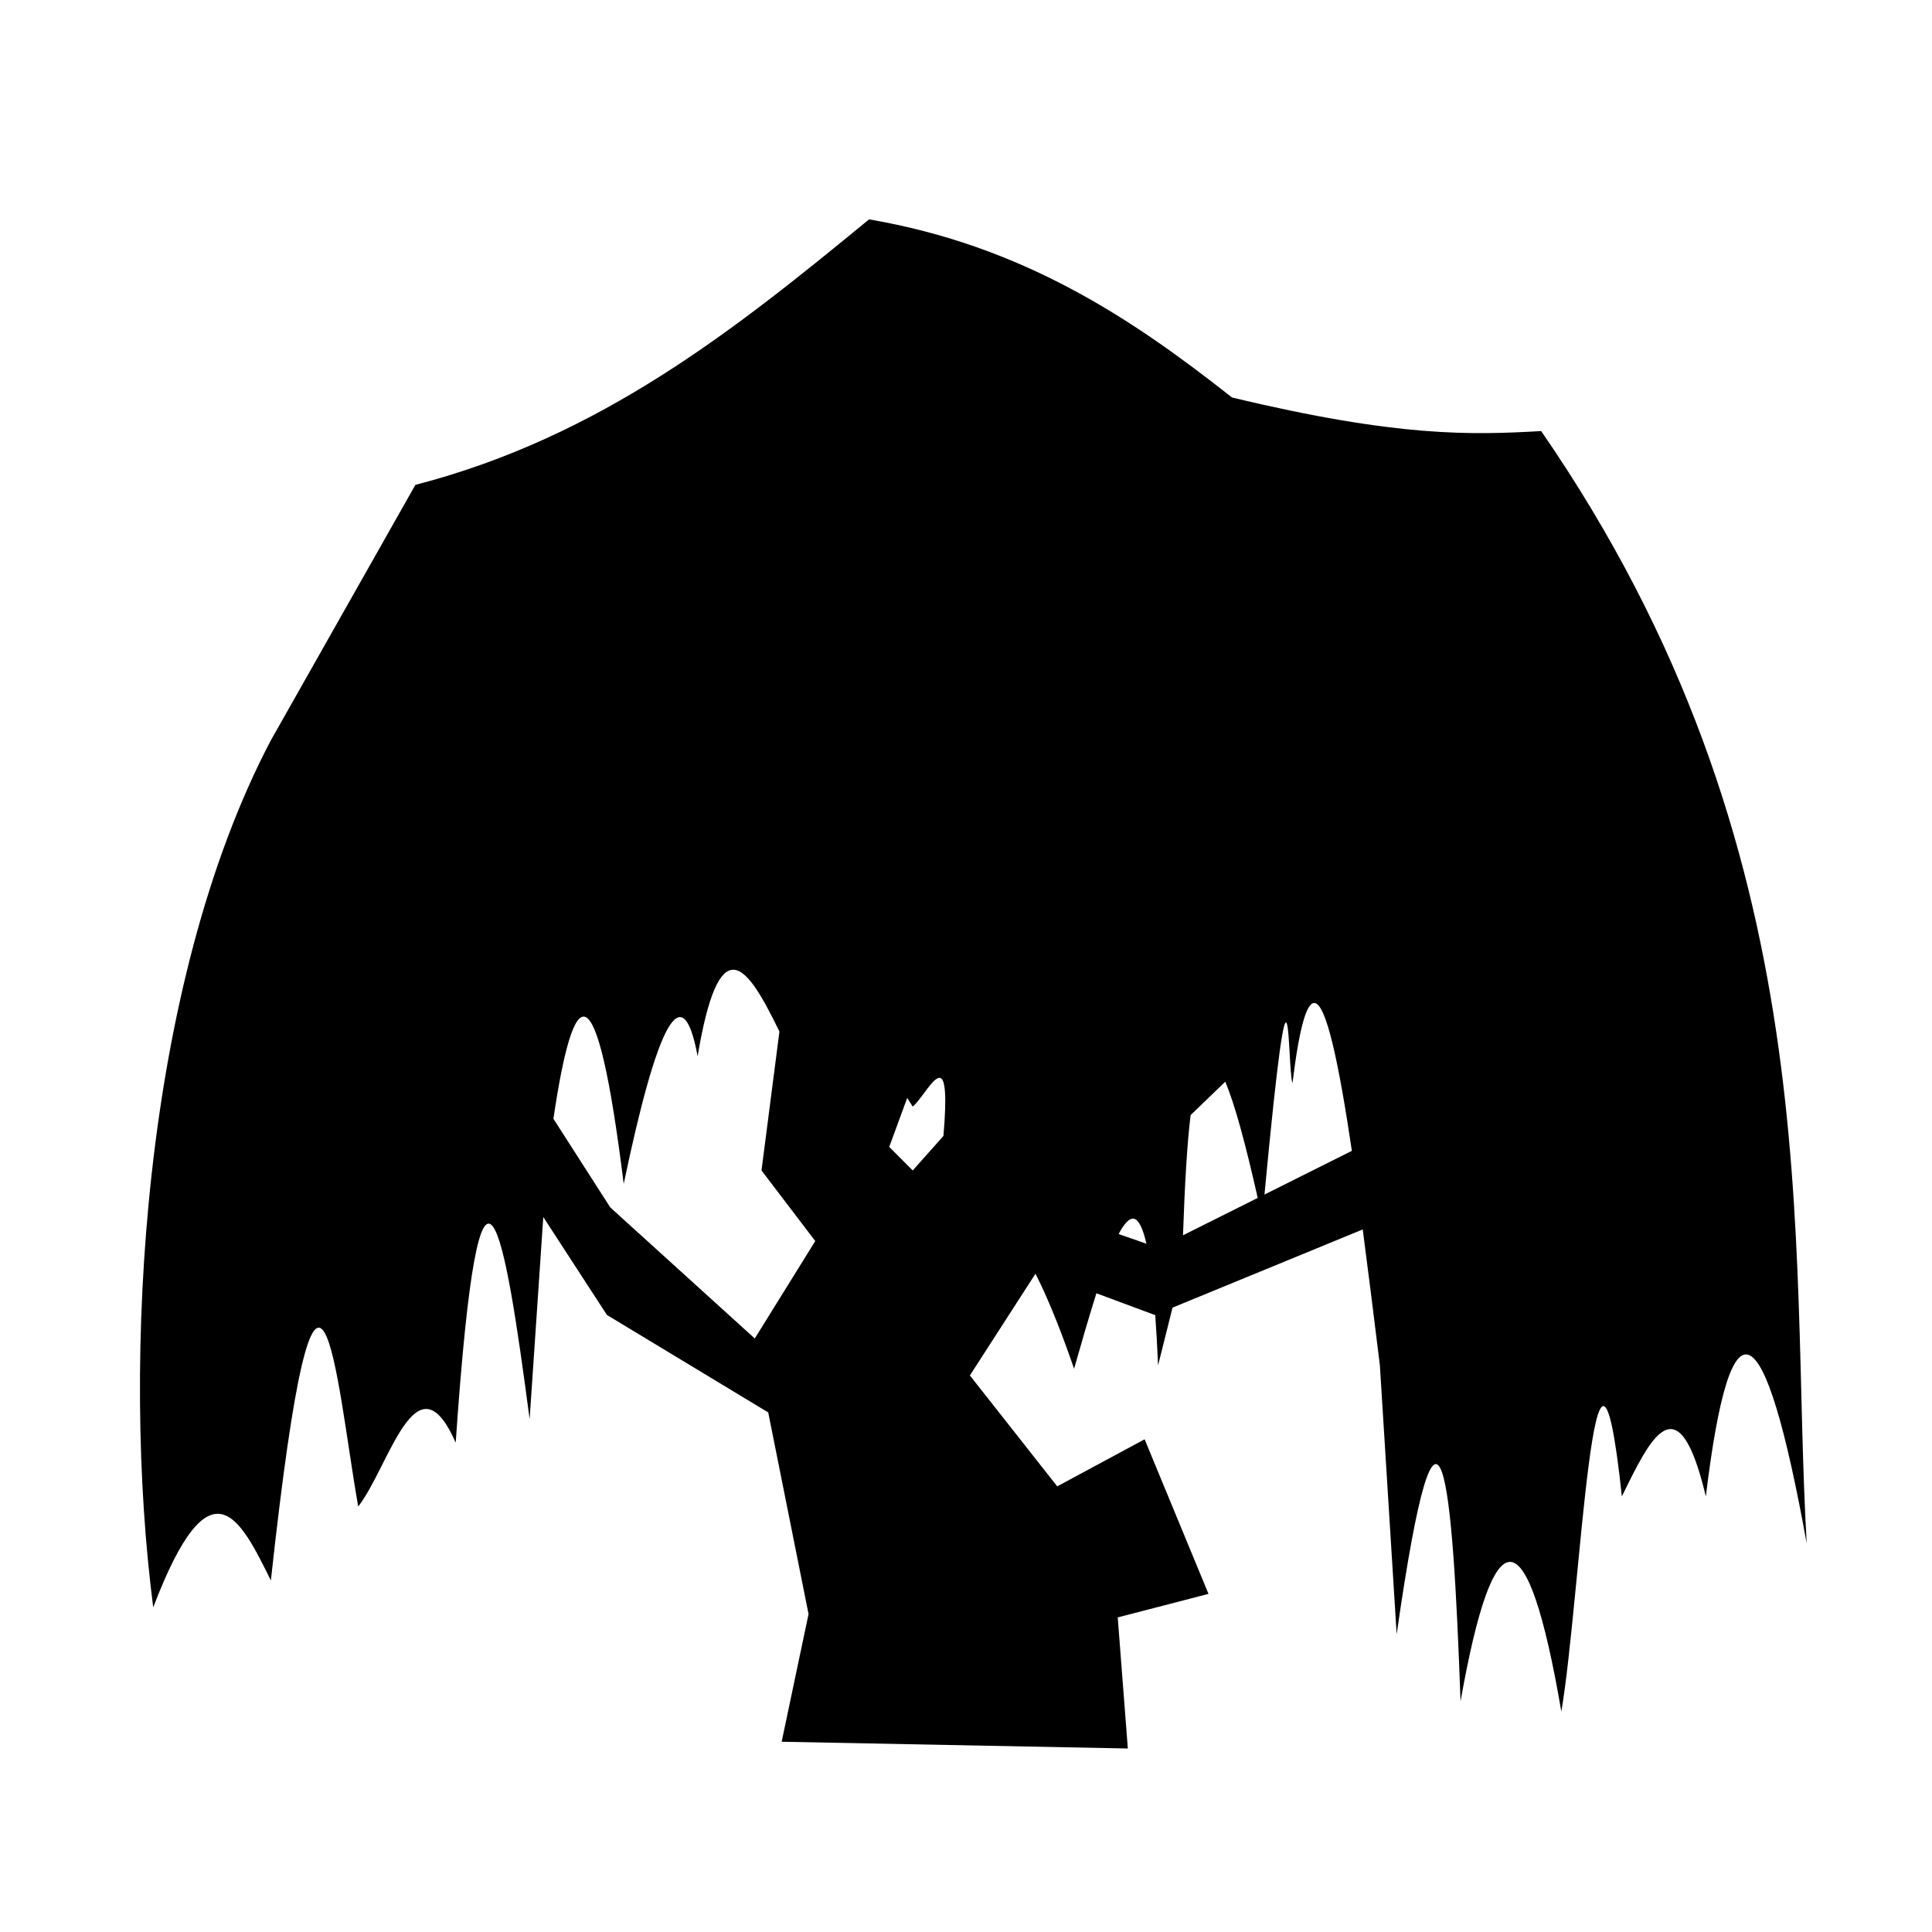
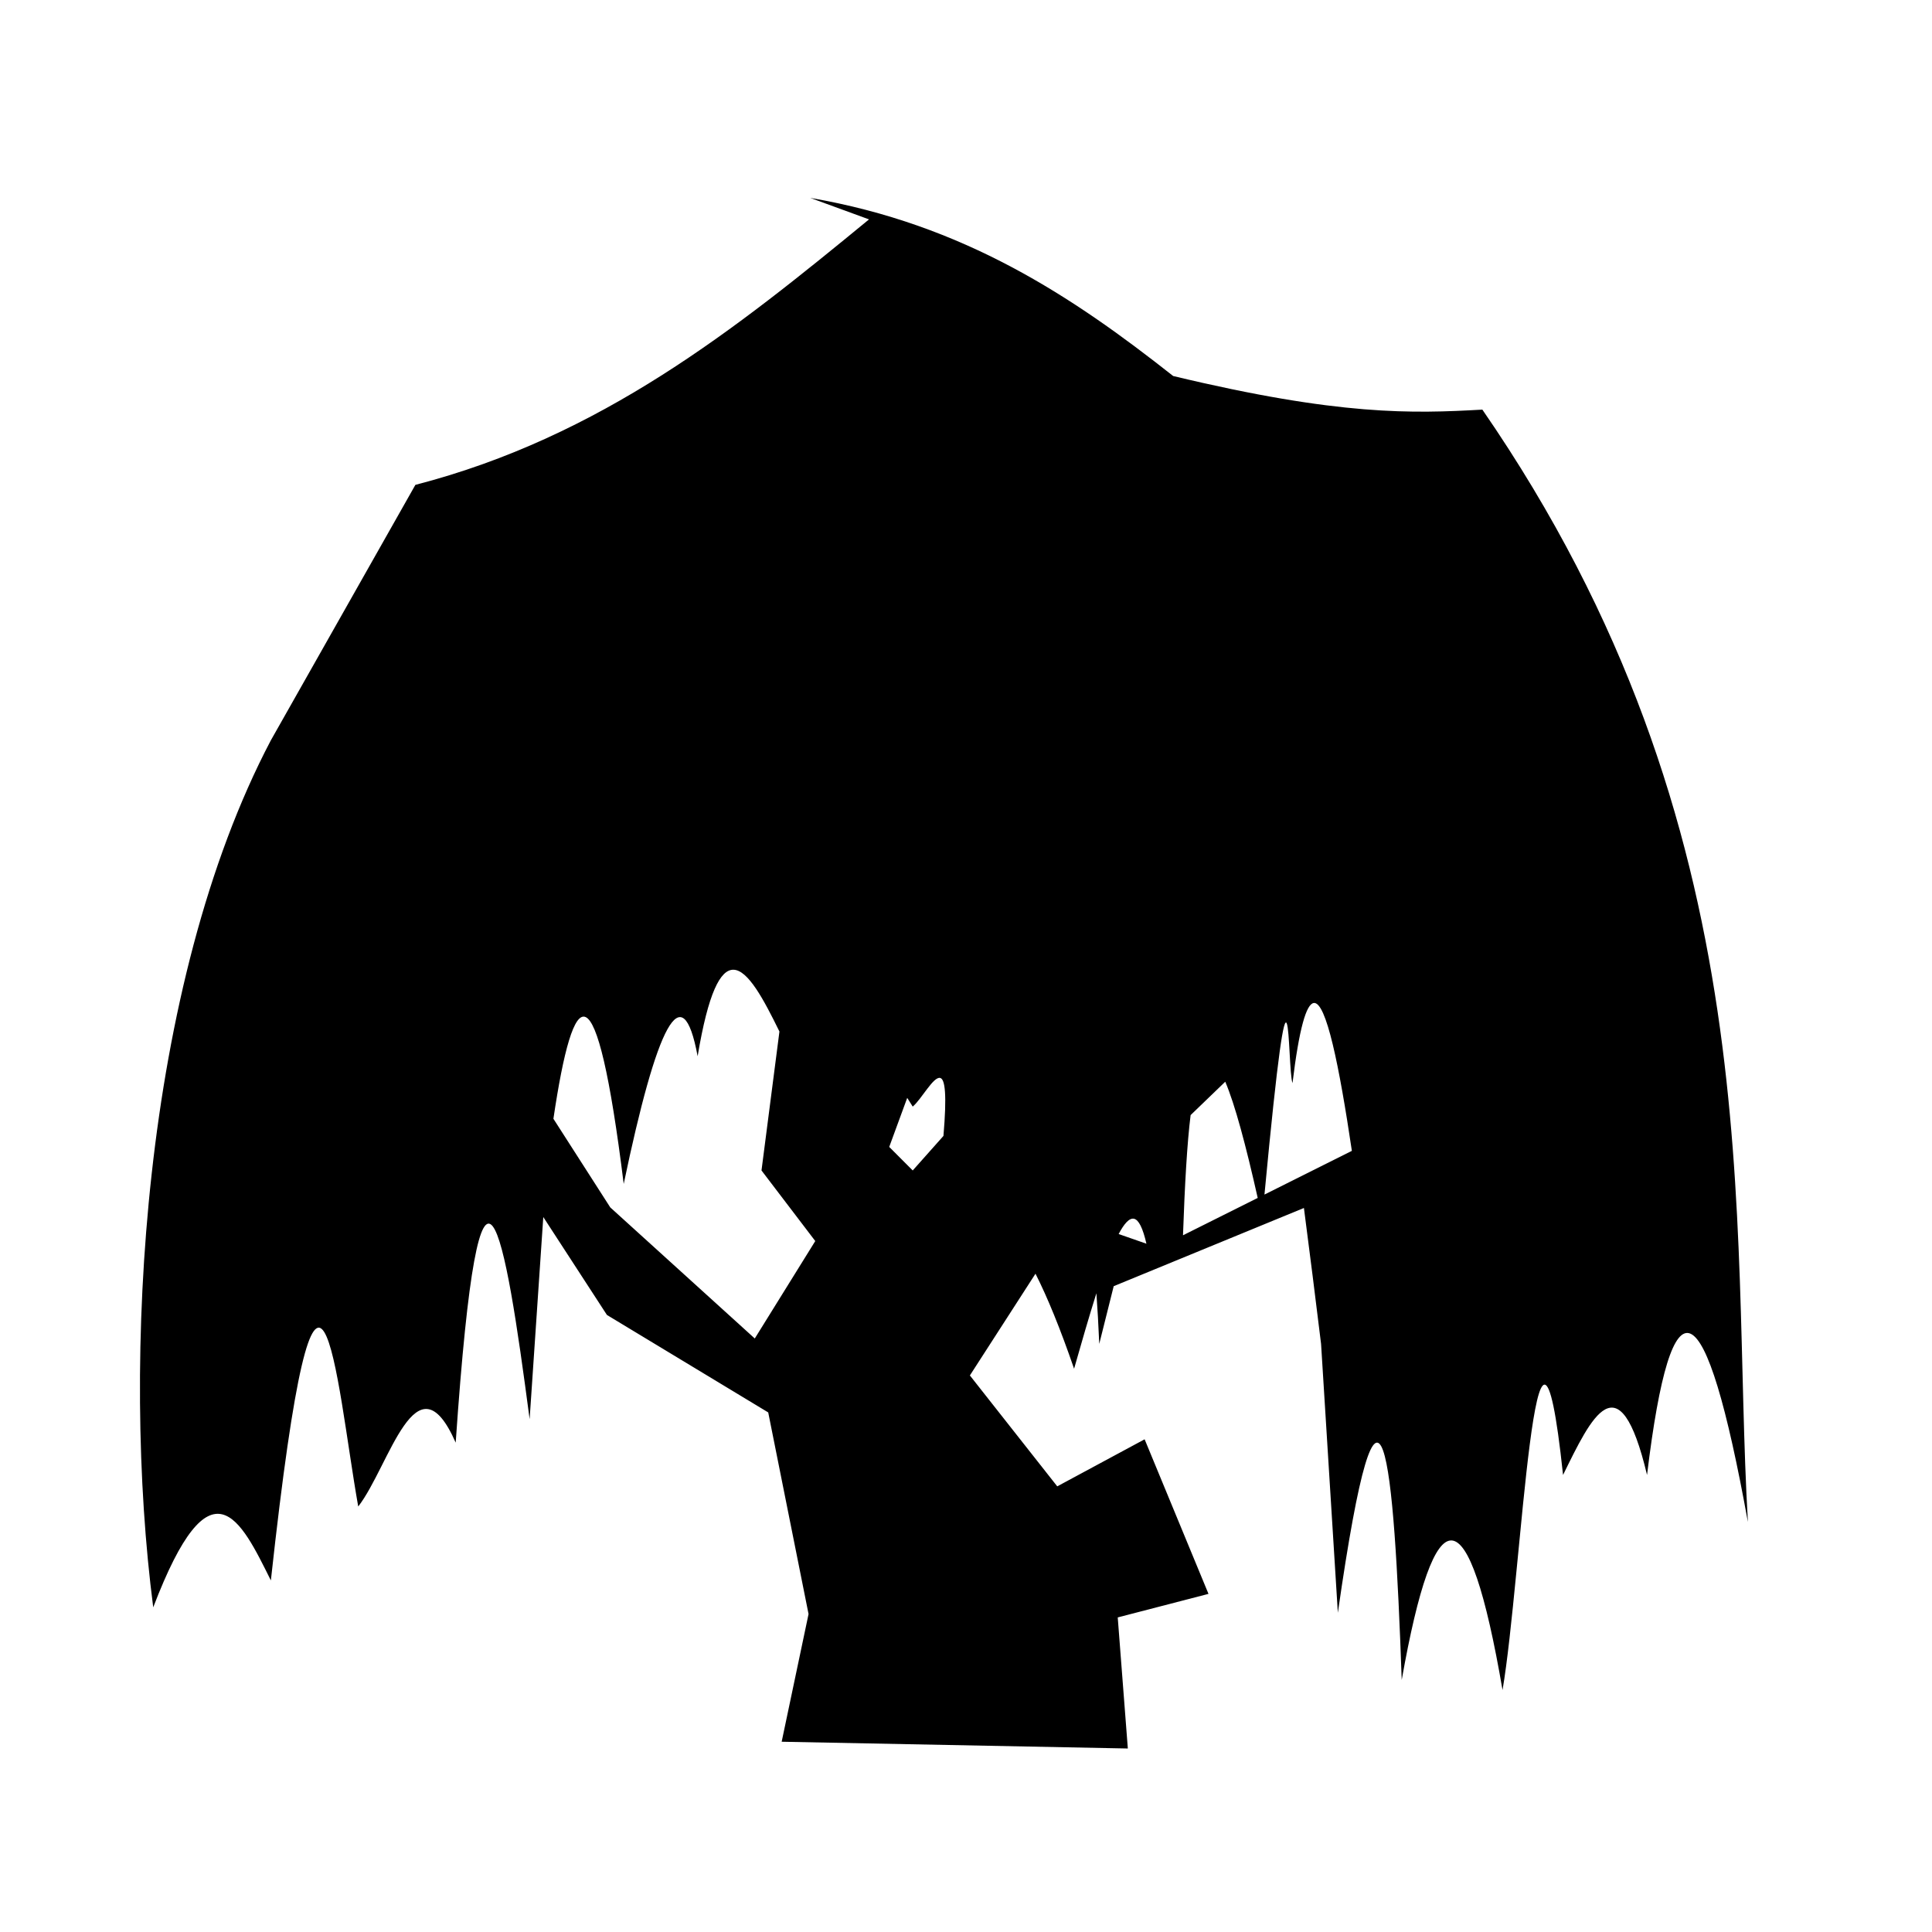
<svg xmlns="http://www.w3.org/2000/svg" fill="#000000" width="800px" height="800px" version="1.1" viewBox="144 144 512 512">
-   <path d="m374.3 202.14c-35.305 29.02-70.973 57.605-120.22 70.355l-38.297 67.691c-34.211 65.016-39.621 164.76-31.176 229.77 15.316-40.121 23.188-23.164 31.176-7.125 12.703-116.25 17.242-52.832 23.152-19.59 8.293-10.719 15.383-40.664 25.828-16.926 6.531-95.102 13.062-55.773 19.594-6.227l3.621-53.562 16.863 25.949 42.746 25.832 10.688 53.43-7.125 33.84 91.738 1.793-2.676-34.738 24.051-6.238-16.926-40.965-23.156 12.469-23.152-29.391 17.387-26.965c3.172 6.273 6.539 14.469 10.227 25.184 1.996-7.019 3.973-13.84 5.914-19.996l15.457 5.746 0.129-0.059c0.285 3.981 0.547 8.32 0.758 13.41l3.828-15.289 50.41-20.723c1.555 11.918 3.106 24.219 4.543 36.012l4.449 71.254c11.449-79.746 14.859-40.859 16.926 17.809 8.789-49.594 17.691-49.871 26.715 2.68 5.109-29.785 8.805-124.92 16.039-57.004 7.422-15.098 14.836-31.168 22.258 0 6.531-54.031 15.445-49.879 26.727 12.465-4.644-79.941 6.59-183.21-70.367-294.79-18.488 1.039-37.863 1.68-81.938-8.906-26.715-21.082-55.398-40.195-96.188-47.203zm-35.953 198.85c3.875 0.035 8.031 7.844 12.211 16.375l-4.754 36.82 14.25 18.707-16.031 25.82-38.297-34.738-15.066-23.488c5.34-36.02 11.316-41.559 18.629 17.262 8.82-42.195 15.52-55.754 19.59-33.84 2.824-16.918 6.039-22.949 9.469-22.918zm153.8 8.816c3.301-0.488 6.762 16.613 10.113 39.184l-23.164 11.582c7.316-77.609 5.945-33.535 7.43-29.539 1.781-14.645 3.672-20.938 5.621-21.227zm-98.965 19.867c1.277 0.355 1.77 4.422 0.84 15.359l-8.141 9.152-6.227-6.238 4.769-13 1.457 2.312c2.305-1.906 5.504-8.086 7.301-7.586zm75.523 0.992c2.559 5.988 5.465 16.859 8.602 30.801l-19.801 9.898c0.469-13.492 1.102-24.555 2.019-31.852zm-24.176 36.32c1.227 0.273 2.324 2.414 3.285 6.613l-7.359-2.566c1.449-2.746 2.828-4.324 4.074-4.047z" />
+   <path d="m374.3 202.14c-35.305 29.02-70.973 57.605-120.22 70.355l-38.297 67.691c-34.211 65.016-39.621 164.76-31.176 229.77 15.316-40.121 23.188-23.164 31.176-7.125 12.703-116.25 17.242-52.832 23.152-19.59 8.293-10.719 15.383-40.664 25.828-16.926 6.531-95.102 13.062-55.773 19.594-6.227l3.621-53.562 16.863 25.949 42.746 25.832 10.688 53.43-7.125 33.84 91.738 1.793-2.676-34.738 24.051-6.238-16.926-40.965-23.156 12.469-23.152-29.391 17.387-26.965c3.172 6.273 6.539 14.469 10.227 25.184 1.996-7.019 3.973-13.84 5.914-19.996c0.285 3.981 0.547 8.32 0.758 13.41l3.828-15.289 50.41-20.723c1.555 11.918 3.106 24.219 4.543 36.012l4.449 71.254c11.449-79.746 14.859-40.859 16.926 17.809 8.789-49.594 17.691-49.871 26.715 2.68 5.109-29.785 8.805-124.92 16.039-57.004 7.422-15.098 14.836-31.168 22.258 0 6.531-54.031 15.445-49.879 26.727 12.465-4.644-79.941 6.59-183.21-70.367-294.79-18.488 1.039-37.863 1.68-81.938-8.906-26.715-21.082-55.398-40.195-96.188-47.203zm-35.953 198.85c3.875 0.035 8.031 7.844 12.211 16.375l-4.754 36.82 14.25 18.707-16.031 25.82-38.297-34.738-15.066-23.488c5.34-36.02 11.316-41.559 18.629 17.262 8.82-42.195 15.52-55.754 19.59-33.84 2.824-16.918 6.039-22.949 9.469-22.918zm153.8 8.816c3.301-0.488 6.762 16.613 10.113 39.184l-23.164 11.582c7.316-77.609 5.945-33.535 7.43-29.539 1.781-14.645 3.672-20.938 5.621-21.227zm-98.965 19.867c1.277 0.355 1.77 4.422 0.84 15.359l-8.141 9.152-6.227-6.238 4.769-13 1.457 2.312c2.305-1.906 5.504-8.086 7.301-7.586zm75.523 0.992c2.559 5.988 5.465 16.859 8.602 30.801l-19.801 9.898c0.469-13.492 1.102-24.555 2.019-31.852zm-24.176 36.32c1.227 0.273 2.324 2.414 3.285 6.613l-7.359-2.566c1.449-2.746 2.828-4.324 4.074-4.047z" />
</svg>